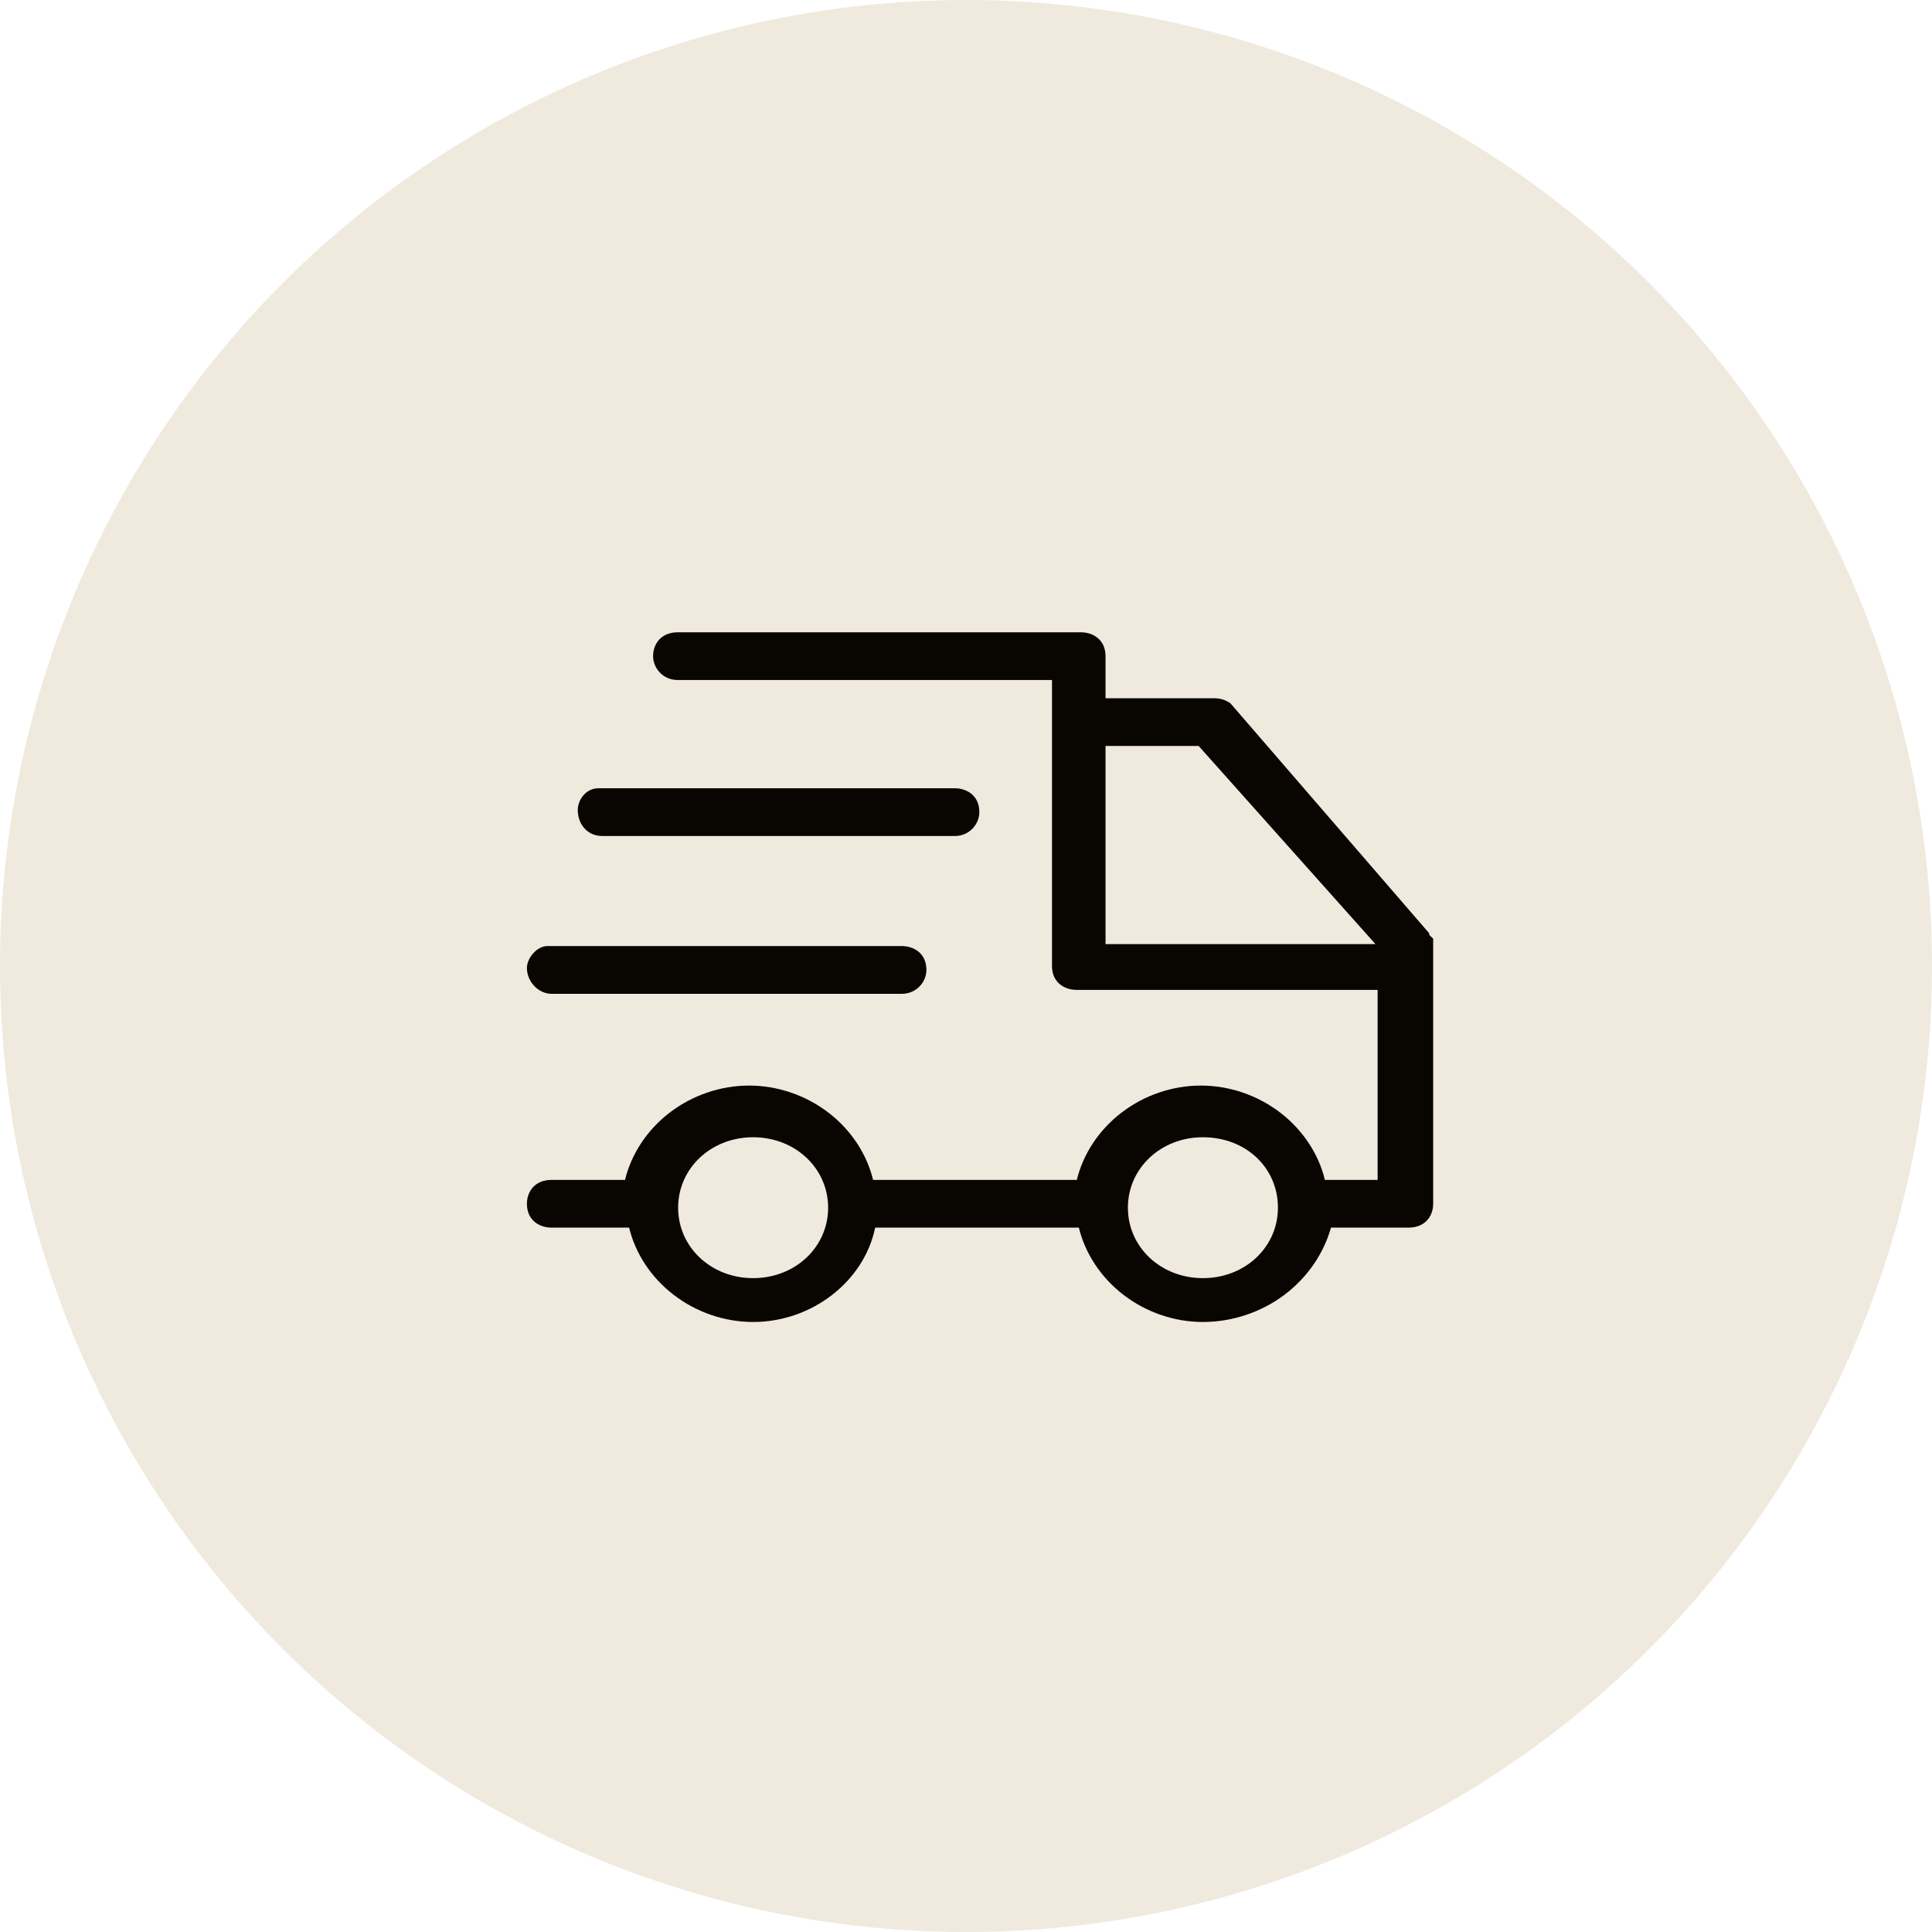
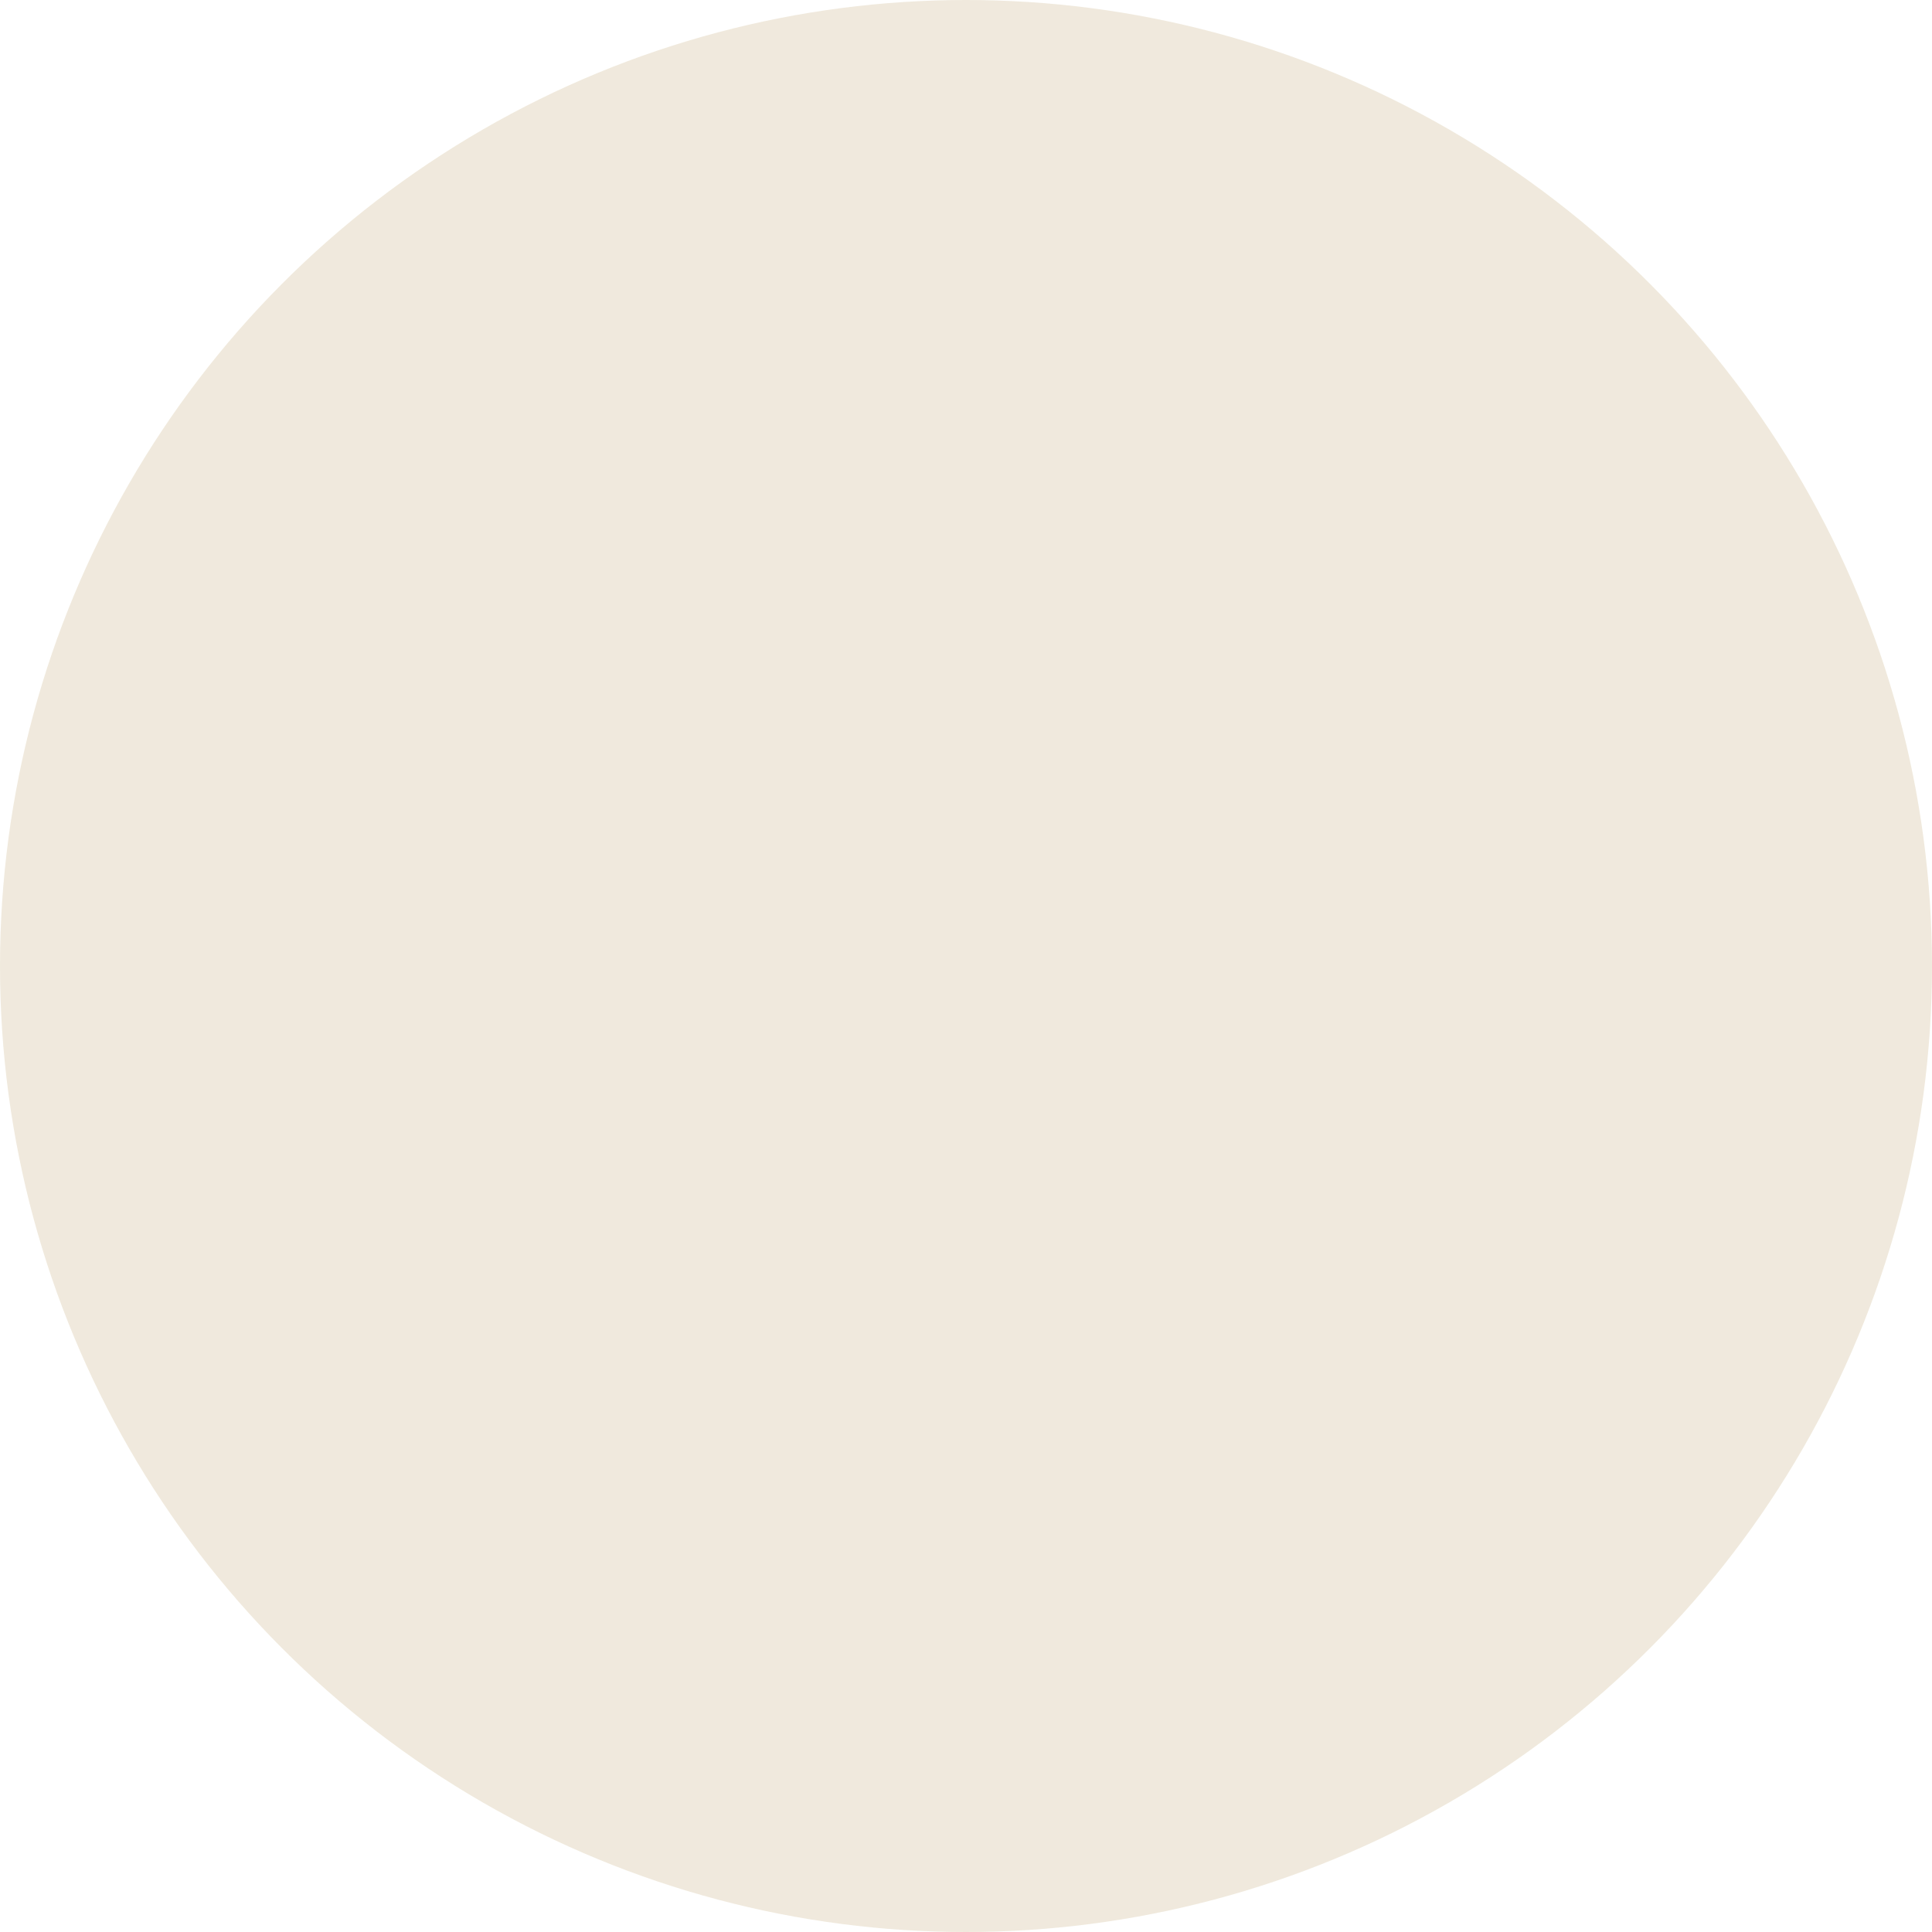
<svg xmlns="http://www.w3.org/2000/svg" fill="none" version="1.1" width="55" height="55" viewBox="0 0 55 55">
  <g>
    <g style="opacity:0.585;">
      <ellipse cx="27.5" cy="27.5" rx="27.5" ry="27.5" fill="#E5DAC4" fill-opacity="1" />
    </g>
    <g>
-       <path d="M30.713,34.948C30.894,35.691,31.343,36.369,31.98,36.859C32.628,37.359,33.432,37.634,34.244,37.634C35.078,37.634,35.903,37.359,36.566,36.86C37.211,36.374,37.68,35.697,37.89,34.948L40.096,34.948C40.582,34.948,40.8,34.607,40.8,34.269L40.8,26.723L40.706,26.632C40.7,26.627,40.688,26.61,40.684,26.601L40.684,26.566L35.027,20.021L35.009,20.009C34.803,19.877,34.659,19.877,34.476,19.877L31.472,19.877L31.472,18.68C31.472,18.21,31.118,18,30.768,18L19.296,18C18.81,18,18.592,18.341,18.592,18.68C18.592,19.007,18.861,19.359,19.296,19.359L29.948,19.359L29.948,27.5C29.948,27.97,30.302,28.18,30.652,28.18L39.218,28.18L39.218,33.589L37.717,33.589C37.537,32.846,37.088,32.169,36.451,31.678C35.803,31.179,34.998,30.904,34.186,30.904C33.374,30.904,32.57,31.179,31.922,31.678C31.285,32.169,30.836,32.846,30.655,33.589L24.855,33.589C24.674,32.846,24.226,32.169,23.589,31.678C22.94,31.179,22.136,30.904,21.324,30.904C20.512,30.904,19.708,31.179,19.059,31.678C18.422,32.169,17.974,32.846,17.793,33.589L15.704,33.589C15.218,33.589,15,33.93,15,34.269C15,34.738,15.353,34.948,15.704,34.948L17.909,34.948C18.09,35.691,18.538,36.369,19.175,36.859C19.824,37.359,20.628,37.634,21.44,37.634C23.112,37.634,24.597,36.482,24.914,34.948L30.713,34.948ZM39.157,26.877L34.123,21.236L31.472,21.236L31.472,26.877L39.157,26.877ZM17.036,22.44C16.685,22.44,16.448,22.763,16.448,23.064C16.448,23.43,16.69,23.8,17.152,23.8L27.176,23.8C27.611,23.8,27.88,23.447,27.88,23.12C27.88,22.65,27.526,22.44,27.176,22.44L17.036,22.44ZM15.588,26.932C15.277,26.932,15,27.281,15,27.556C15,27.948,15.329,28.292,15.704,28.292L25.669,28.292C26.104,28.292,26.373,27.939,26.373,27.612C26.373,27.143,26.02,26.932,25.669,26.932L15.588,26.932ZM21.44,32.375C20.243,32.375,19.305,33.256,19.305,34.381C19.305,35.505,20.243,36.386,21.44,36.386C22.637,36.386,23.575,35.505,23.575,34.381C23.575,33.256,22.637,32.375,21.44,32.375ZM32.109,34.381C32.109,33.256,33.047,32.375,34.244,32.375C35.462,32.375,36.38,33.237,36.38,34.381C36.38,35.505,35.442,36.386,34.244,36.386C33.047,36.386,32.109,35.505,32.109,34.381Z" fill-rule="evenodd" fill="#090501" fill-opacity="1" />
-     </g>
+       </g>
  </g>
</svg>